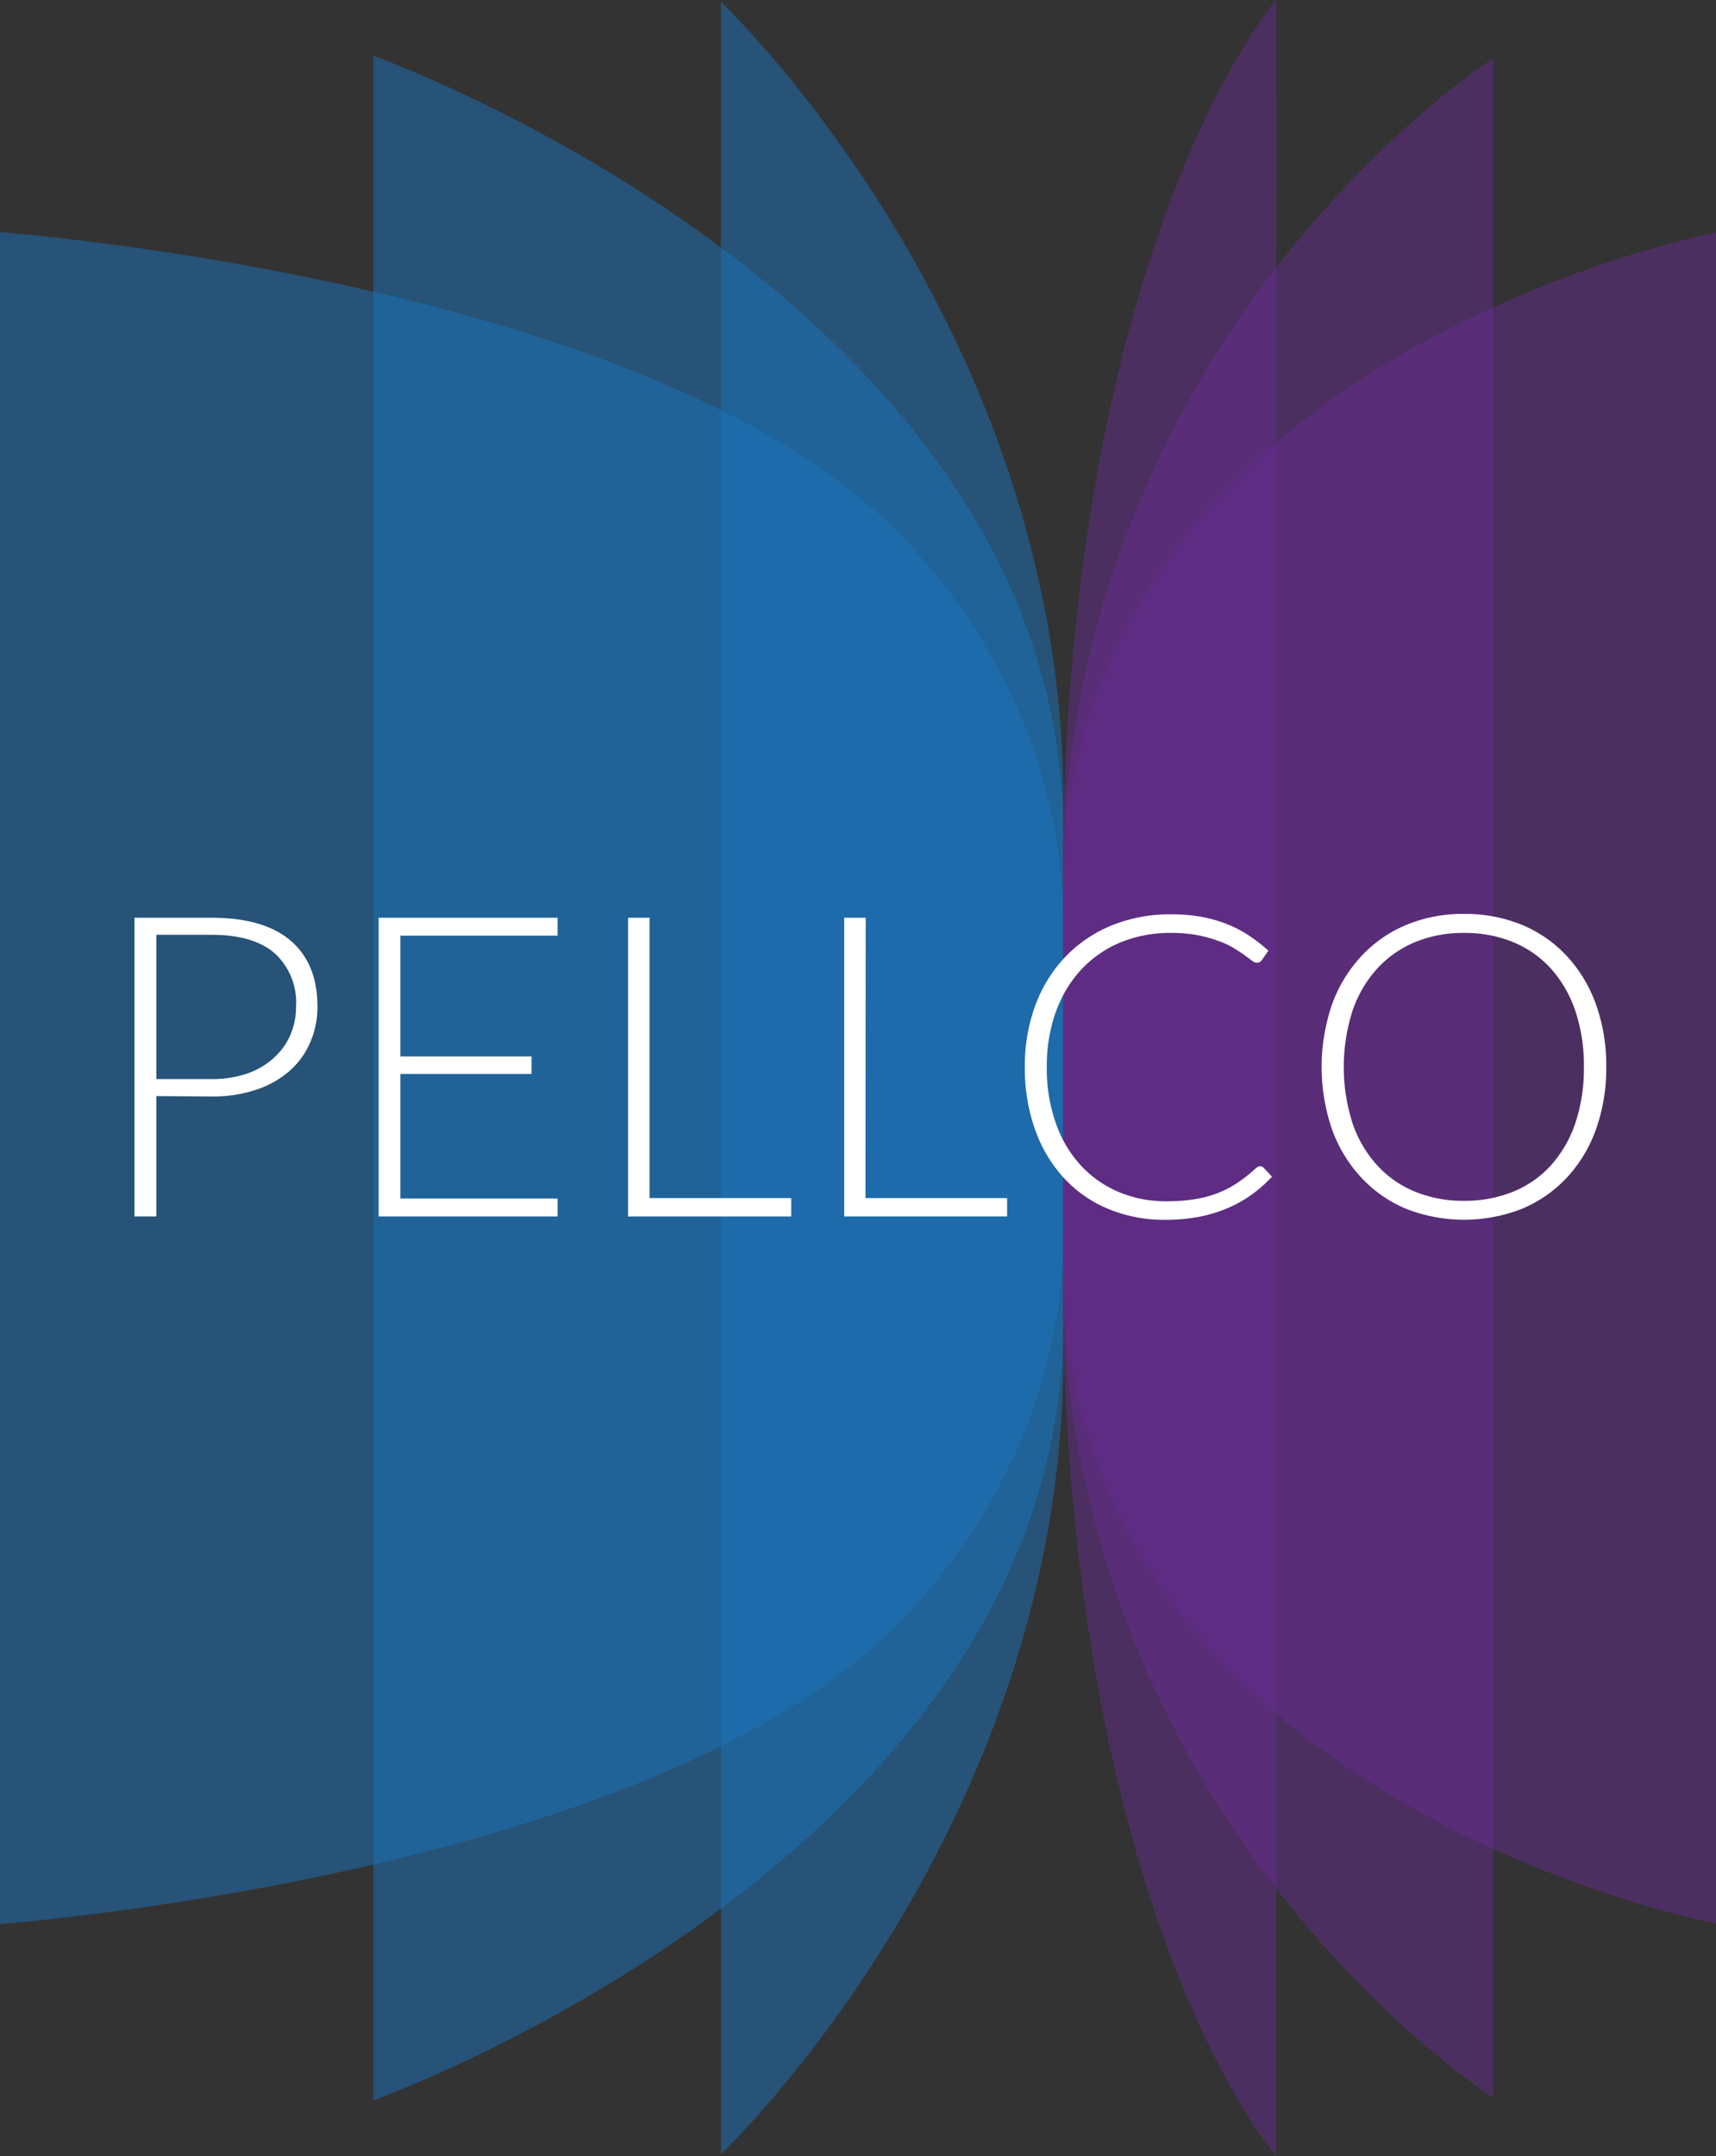
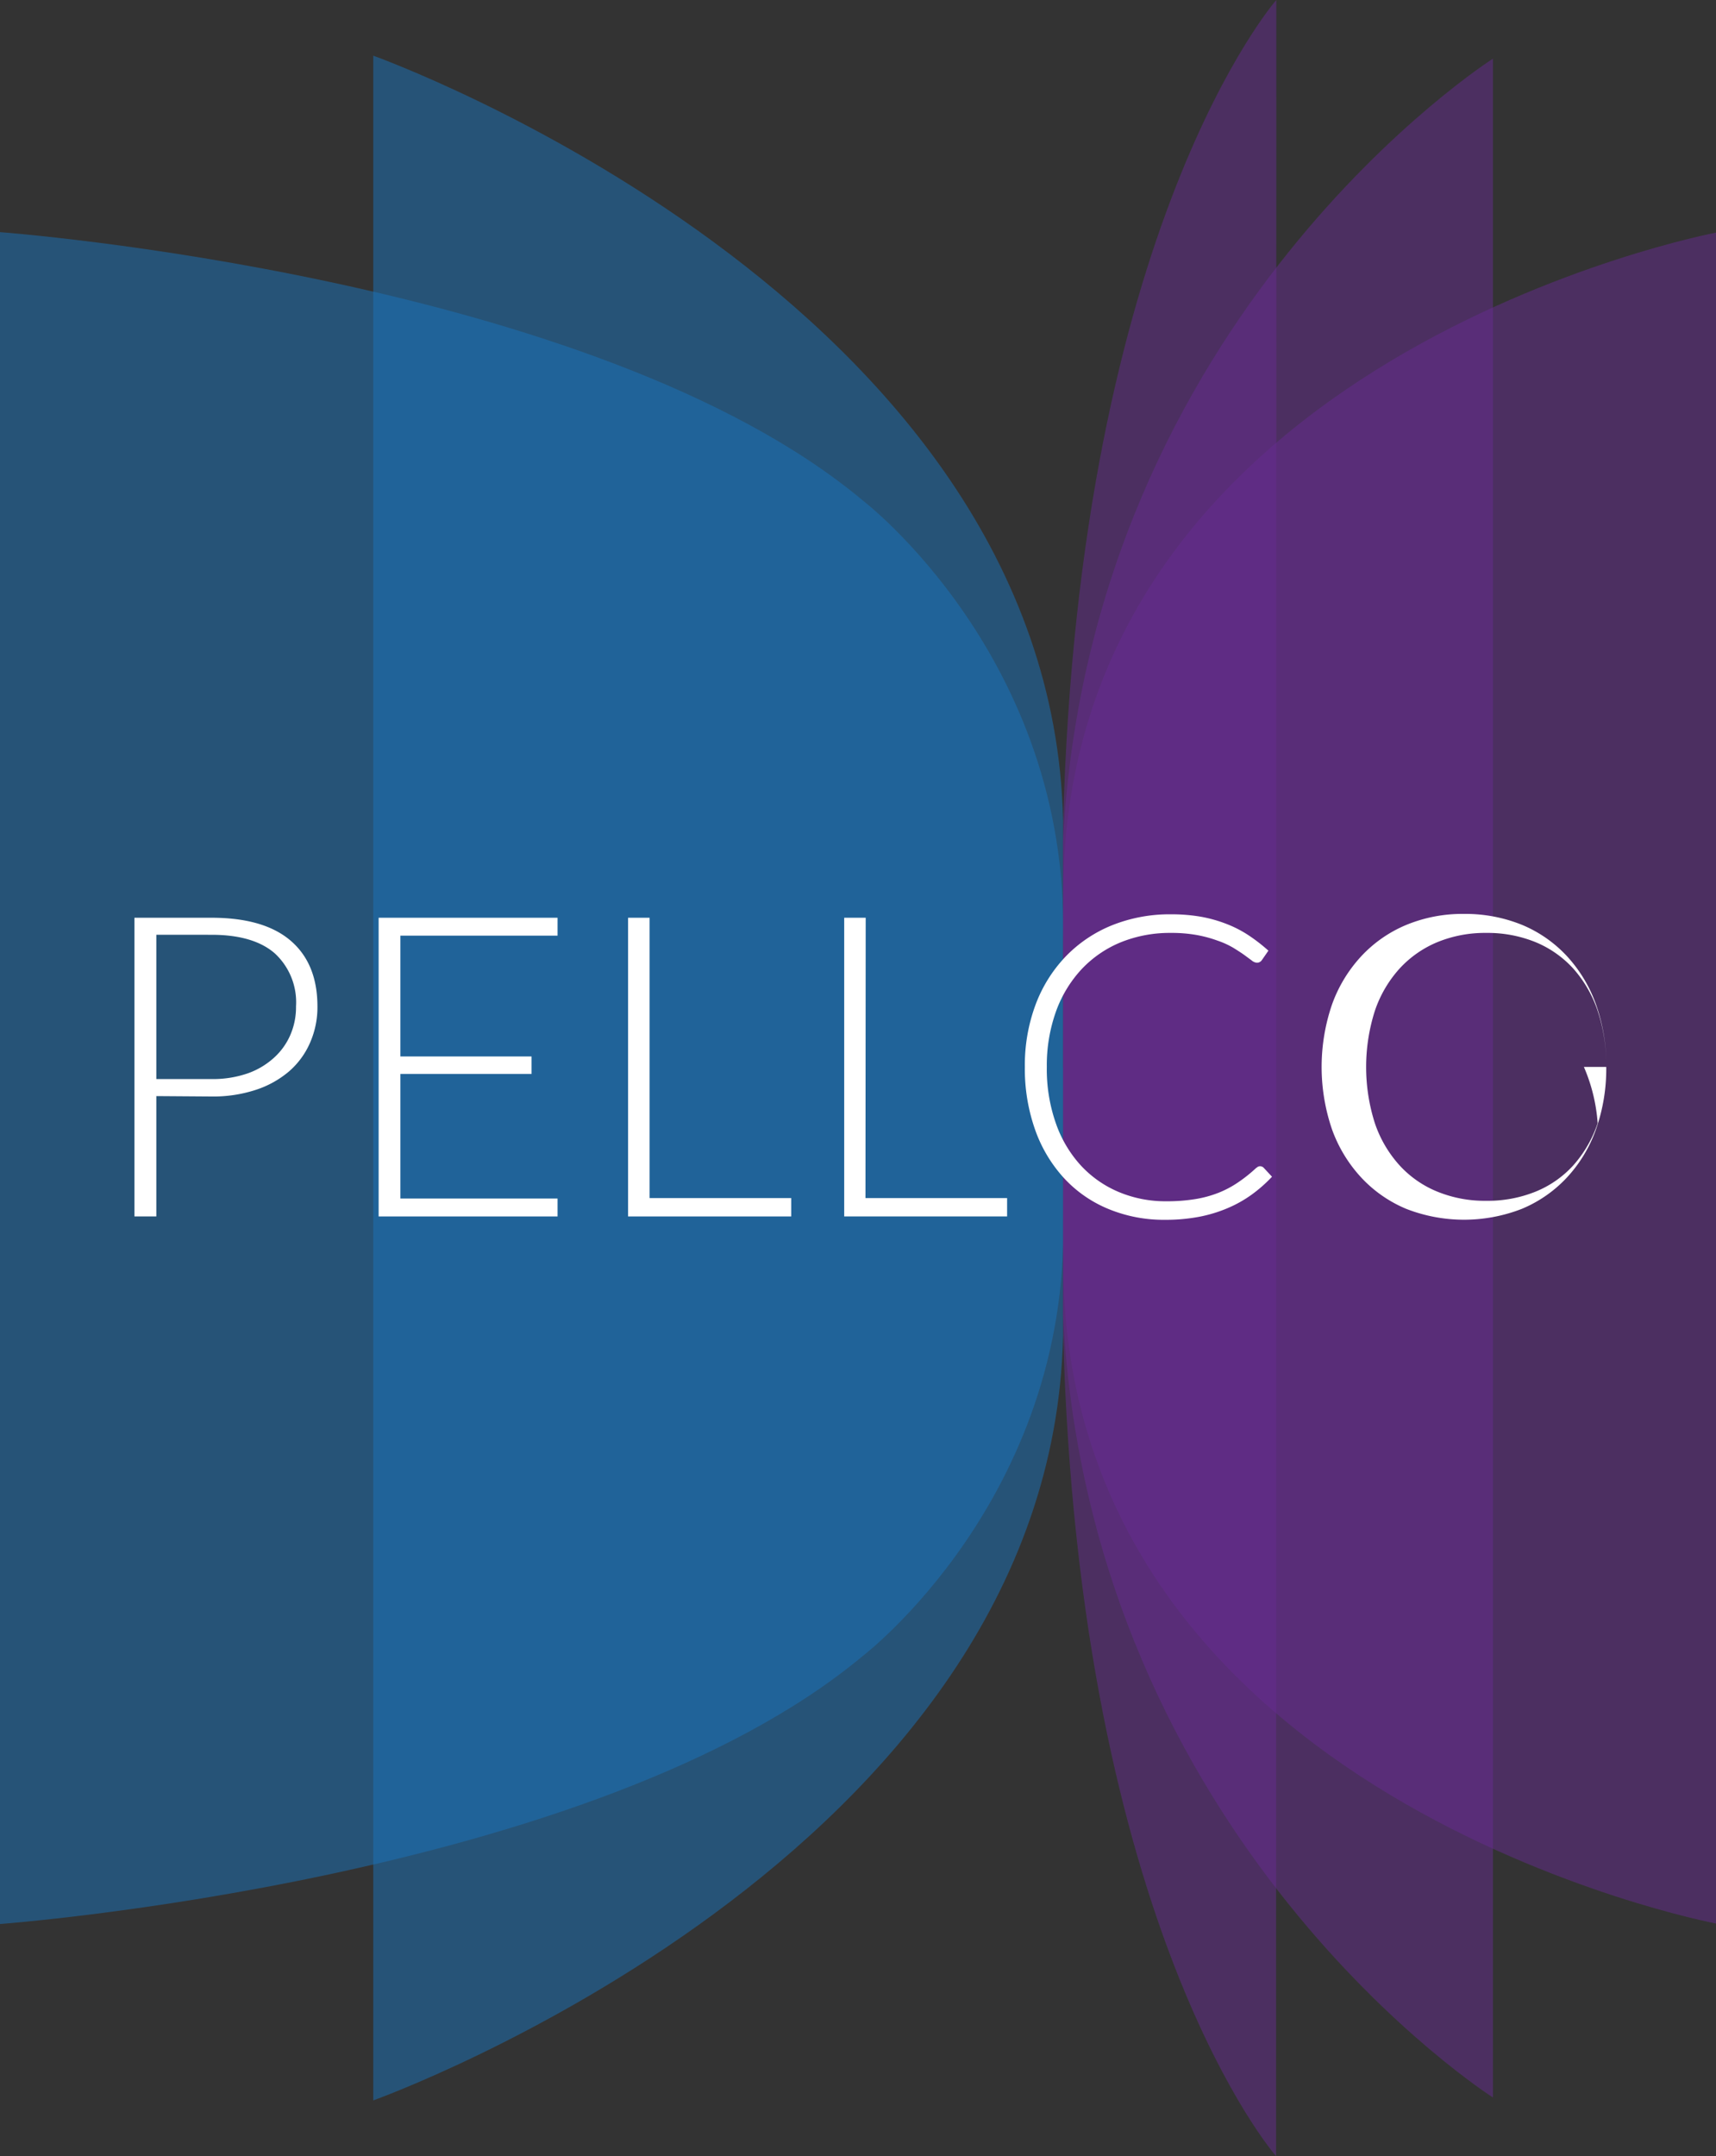
<svg xmlns="http://www.w3.org/2000/svg" viewBox="0 0 219.53 275.75">
  <rect x="0" y="0" width="219.53" height="275.75" fill="#333333" stroke="none" />
  <title>Asset 2</title>
  <g id="Layer_2" data-name="Layer 2">
    <g id="Layer_1-2" data-name="Layer 1">
      <path d="M136,136.56V120c.77-35.84-25.63-56-25.63-56C76.06,35.31,0,29.69,0,29.69V246.06s76.06-5.62,110.39-34.29c0,0,26.4-20.16,25.63-56V136.56Z" style="fill:#1b75bc;opacity:0.5" />
      <path d="M136,170.88c-1.5,66.74-88.25,97.74-88.25,97.74V7.12s86.75,31,88.25,97.76Z" style="fill:#1b75bc;opacity:0.5" />
-       <path d="M92.23.25S137.73,43.25,136,106v63.75C137.73,232.5,92.23,275.5,92.23,275.5Z" style="fill:#1b75bc;opacity:0.5" />
      <path d="M163.28,0S138,28.75,136,105.5v64.75c2,76.75,27.25,105.5,27.25,105.5Z" style="fill:#662d91;opacity:0.5" />
      <path d="M191,7.5s-51.5,32.75-55,100v60.75c3.5,67.25,55,100,55,100Z" style="fill:#662d91;opacity:0.5" />
      <path d="M219.53,246s-83.25-15.75-83.5-84.25V114c.25-68.5,83.5-84.25,83.5-84.25Z" style="fill:#662d91;opacity:0.5" />
      <path d="M20,140.18v15.39H17.2v-38.2h9.85q6.72,0,10.14,2.94t3.42,8.4a11.27,11.27,0,0,1-.93,4.61A10.25,10.25,0,0,1,37,137a12.53,12.53,0,0,1-4.27,2.38,17.5,17.5,0,0,1-5.67.85ZM20,138h7.1a13.61,13.61,0,0,0,4.54-.71A9.87,9.87,0,0,0,35,135.32a8.44,8.44,0,0,0,2.13-2.93,8.93,8.93,0,0,0,.74-3.68,8.51,8.51,0,0,0-2.71-6.78c-1.81-1.58-4.51-2.38-8.09-2.38H20Z" style="fill:#fff" />
      <path d="M71.33,117.37v2.29H51.22v15.45H68v2.24H51.22v15.93H71.33v2.29H48.44v-38.2Z" style="fill:#fff" />
      <path d="M83.1,153.22h18.12v2.35H80.35v-38.2H83.1Z" style="fill:#fff" />
      <path d="M110.72,153.22h18.12v2.35H108v-38.2h2.75Z" style="fill:#fff" />
      <path d="M161.19,149.15a.65.65,0,0,1,.46.18l1.08,1.16a18.22,18.22,0,0,1-2.6,2.29,15.69,15.69,0,0,1-3.06,1.72,17.81,17.81,0,0,1-3.64,1.11,22.76,22.76,0,0,1-4.37.39,18.51,18.51,0,0,1-7.27-1.39,16,16,0,0,1-5.67-3.94,18,18,0,0,1-3.69-6.17,23.32,23.32,0,0,1-1.32-8.05,22.15,22.15,0,0,1,1.36-7.93,18,18,0,0,1,3.84-6.17,17.13,17.13,0,0,1,5.91-4,19.86,19.86,0,0,1,7.6-1.42,22.26,22.26,0,0,1,3.81.31,17.47,17.47,0,0,1,3.22.9,14.77,14.77,0,0,1,2.83,1.44,22.22,22.22,0,0,1,2.59,2l-.84,1.21a.74.74,0,0,1-.67.33,1.18,1.18,0,0,1-.63-.29l-.95-.7c-.39-.28-.86-.58-1.41-.92a10.89,10.89,0,0,0-2-.91,16.25,16.25,0,0,0-2.61-.71,18.1,18.1,0,0,0-3.38-.28,16.69,16.69,0,0,0-6.4,1.2,14.39,14.39,0,0,0-5,3.43,15.77,15.77,0,0,0-3.28,5.4,20.47,20.47,0,0,0-1.18,7.11,20.9,20.9,0,0,0,1.17,7.24,15.52,15.52,0,0,0,3.21,5.39,14,14,0,0,0,4.84,3.37,15.42,15.42,0,0,0,6.07,1.18,22.41,22.41,0,0,0,3.66-.27,14.3,14.3,0,0,0,3-.81,12.78,12.78,0,0,0,2.51-1.33,18.8,18.8,0,0,0,2.3-1.83l.25-.18A.68.68,0,0,1,161.19,149.15Z" style="fill:#fff" />
-       <path d="M205.49,136.45a23.26,23.26,0,0,1-1.32,8,17.78,17.78,0,0,1-3.72,6.15,16.59,16.59,0,0,1-5.76,4,20.37,20.37,0,0,1-14.79,0,16.55,16.55,0,0,1-5.75-4,18,18,0,0,1-3.74-6.15,24.67,24.67,0,0,1,0-16,18,18,0,0,1,3.74-6.16,16.55,16.55,0,0,1,5.75-4,18.8,18.8,0,0,1,7.37-1.41,19.27,19.27,0,0,1,7.42,1.39,16.48,16.48,0,0,1,5.76,4,18,18,0,0,1,3.72,6.17A23.11,23.11,0,0,1,205.49,136.45Zm-2.86,0a22,22,0,0,0-1.1-7.18,15.58,15.58,0,0,0-3.12-5.4,13.54,13.54,0,0,0-4.85-3.39,16.35,16.35,0,0,0-6.29-1.17,16.07,16.07,0,0,0-6.22,1.17,13.67,13.67,0,0,0-4.86,3.39,15.35,15.35,0,0,0-3.16,5.4,23.64,23.64,0,0,0,0,14.38,15.31,15.31,0,0,0,3.16,5.39,13.37,13.37,0,0,0,4.86,3.37,16.06,16.06,0,0,0,6.22,1.16,16.35,16.35,0,0,0,6.29-1.16,13.25,13.25,0,0,0,4.85-3.37,15.54,15.54,0,0,0,3.12-5.39A22,22,0,0,0,202.63,136.45Z" style="fill:#fff" />
+       <path d="M205.49,136.45a23.26,23.26,0,0,1-1.32,8,17.78,17.78,0,0,1-3.72,6.15,16.59,16.59,0,0,1-5.76,4,20.37,20.37,0,0,1-14.79,0,16.55,16.55,0,0,1-5.75-4,18,18,0,0,1-3.74-6.15,24.67,24.67,0,0,1,0-16,18,18,0,0,1,3.74-6.16,16.55,16.55,0,0,1,5.75-4,18.8,18.8,0,0,1,7.37-1.41,19.27,19.27,0,0,1,7.42,1.39,16.48,16.48,0,0,1,5.76,4,18,18,0,0,1,3.72,6.17A23.11,23.11,0,0,1,205.49,136.45Za22,22,0,0,0-1.1-7.18,15.58,15.58,0,0,0-3.12-5.4,13.54,13.54,0,0,0-4.85-3.39,16.35,16.35,0,0,0-6.29-1.17,16.07,16.07,0,0,0-6.22,1.17,13.67,13.67,0,0,0-4.86,3.39,15.35,15.35,0,0,0-3.16,5.4,23.64,23.64,0,0,0,0,14.38,15.31,15.31,0,0,0,3.16,5.39,13.37,13.37,0,0,0,4.86,3.37,16.06,16.06,0,0,0,6.22,1.16,16.35,16.35,0,0,0,6.29-1.16,13.25,13.25,0,0,0,4.85-3.37,15.54,15.54,0,0,0,3.12-5.39A22,22,0,0,0,202.63,136.45Z" style="fill:#fff" />
    </g>
  </g>
</svg>